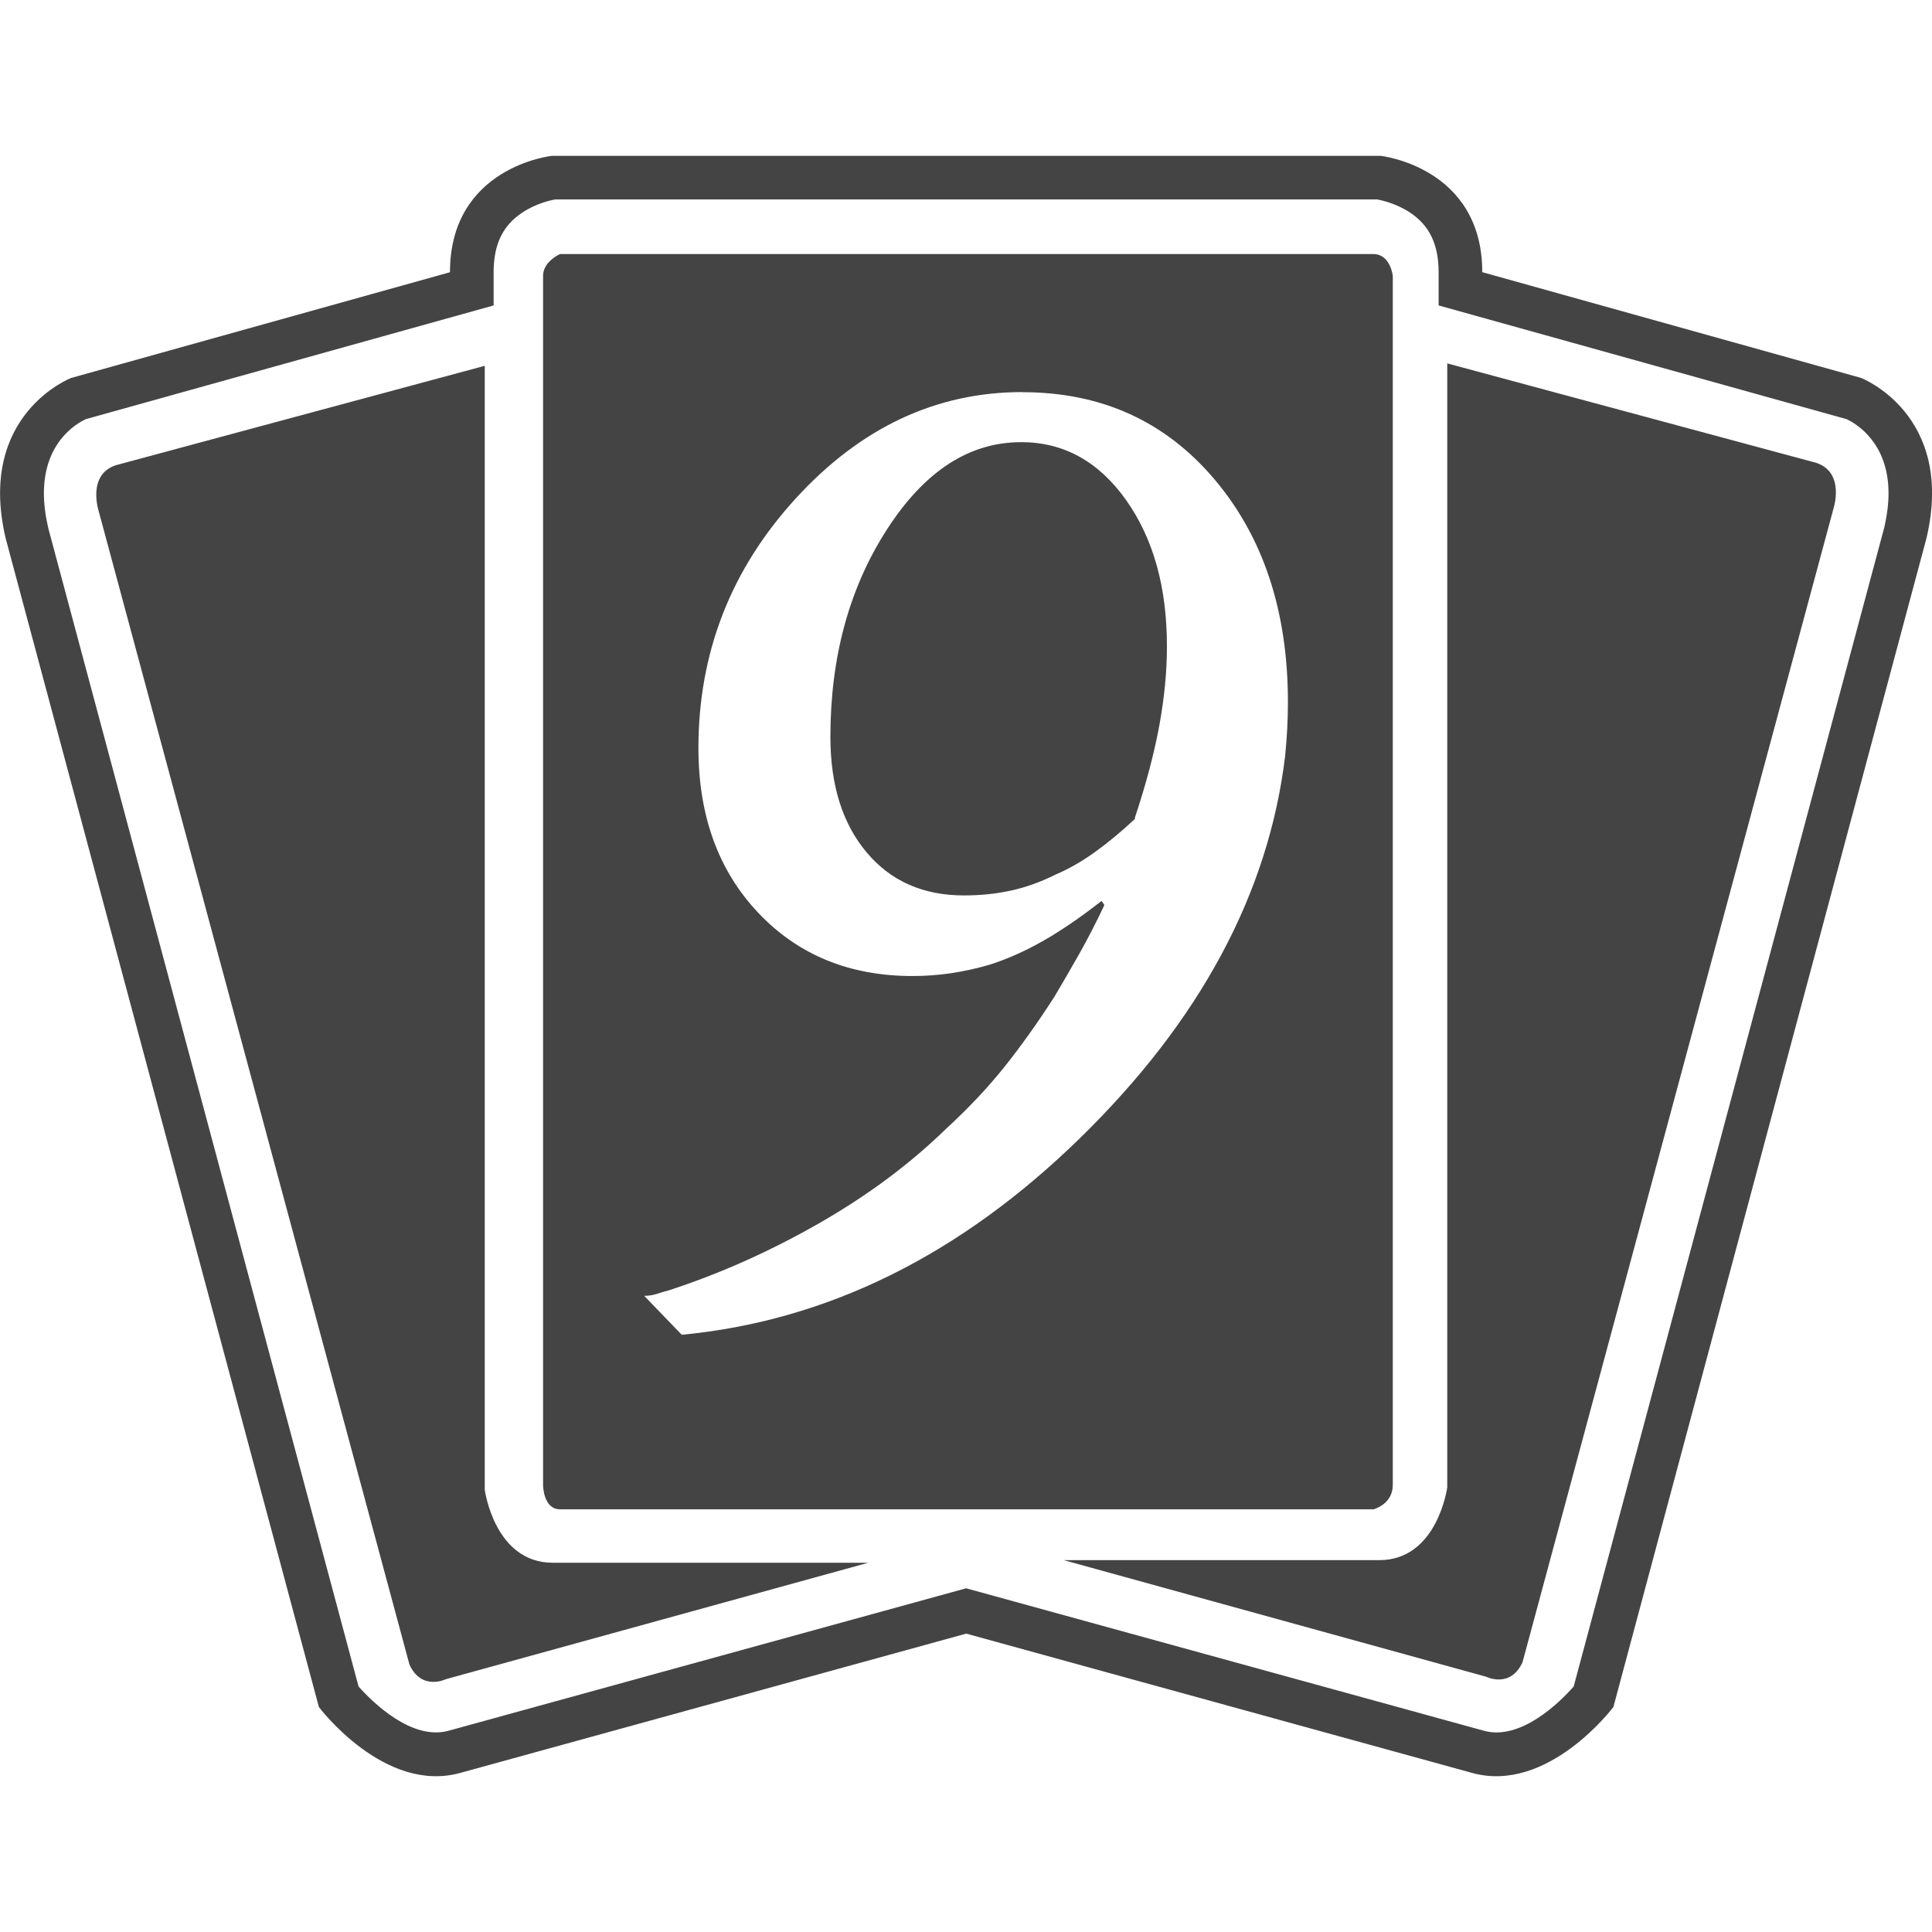
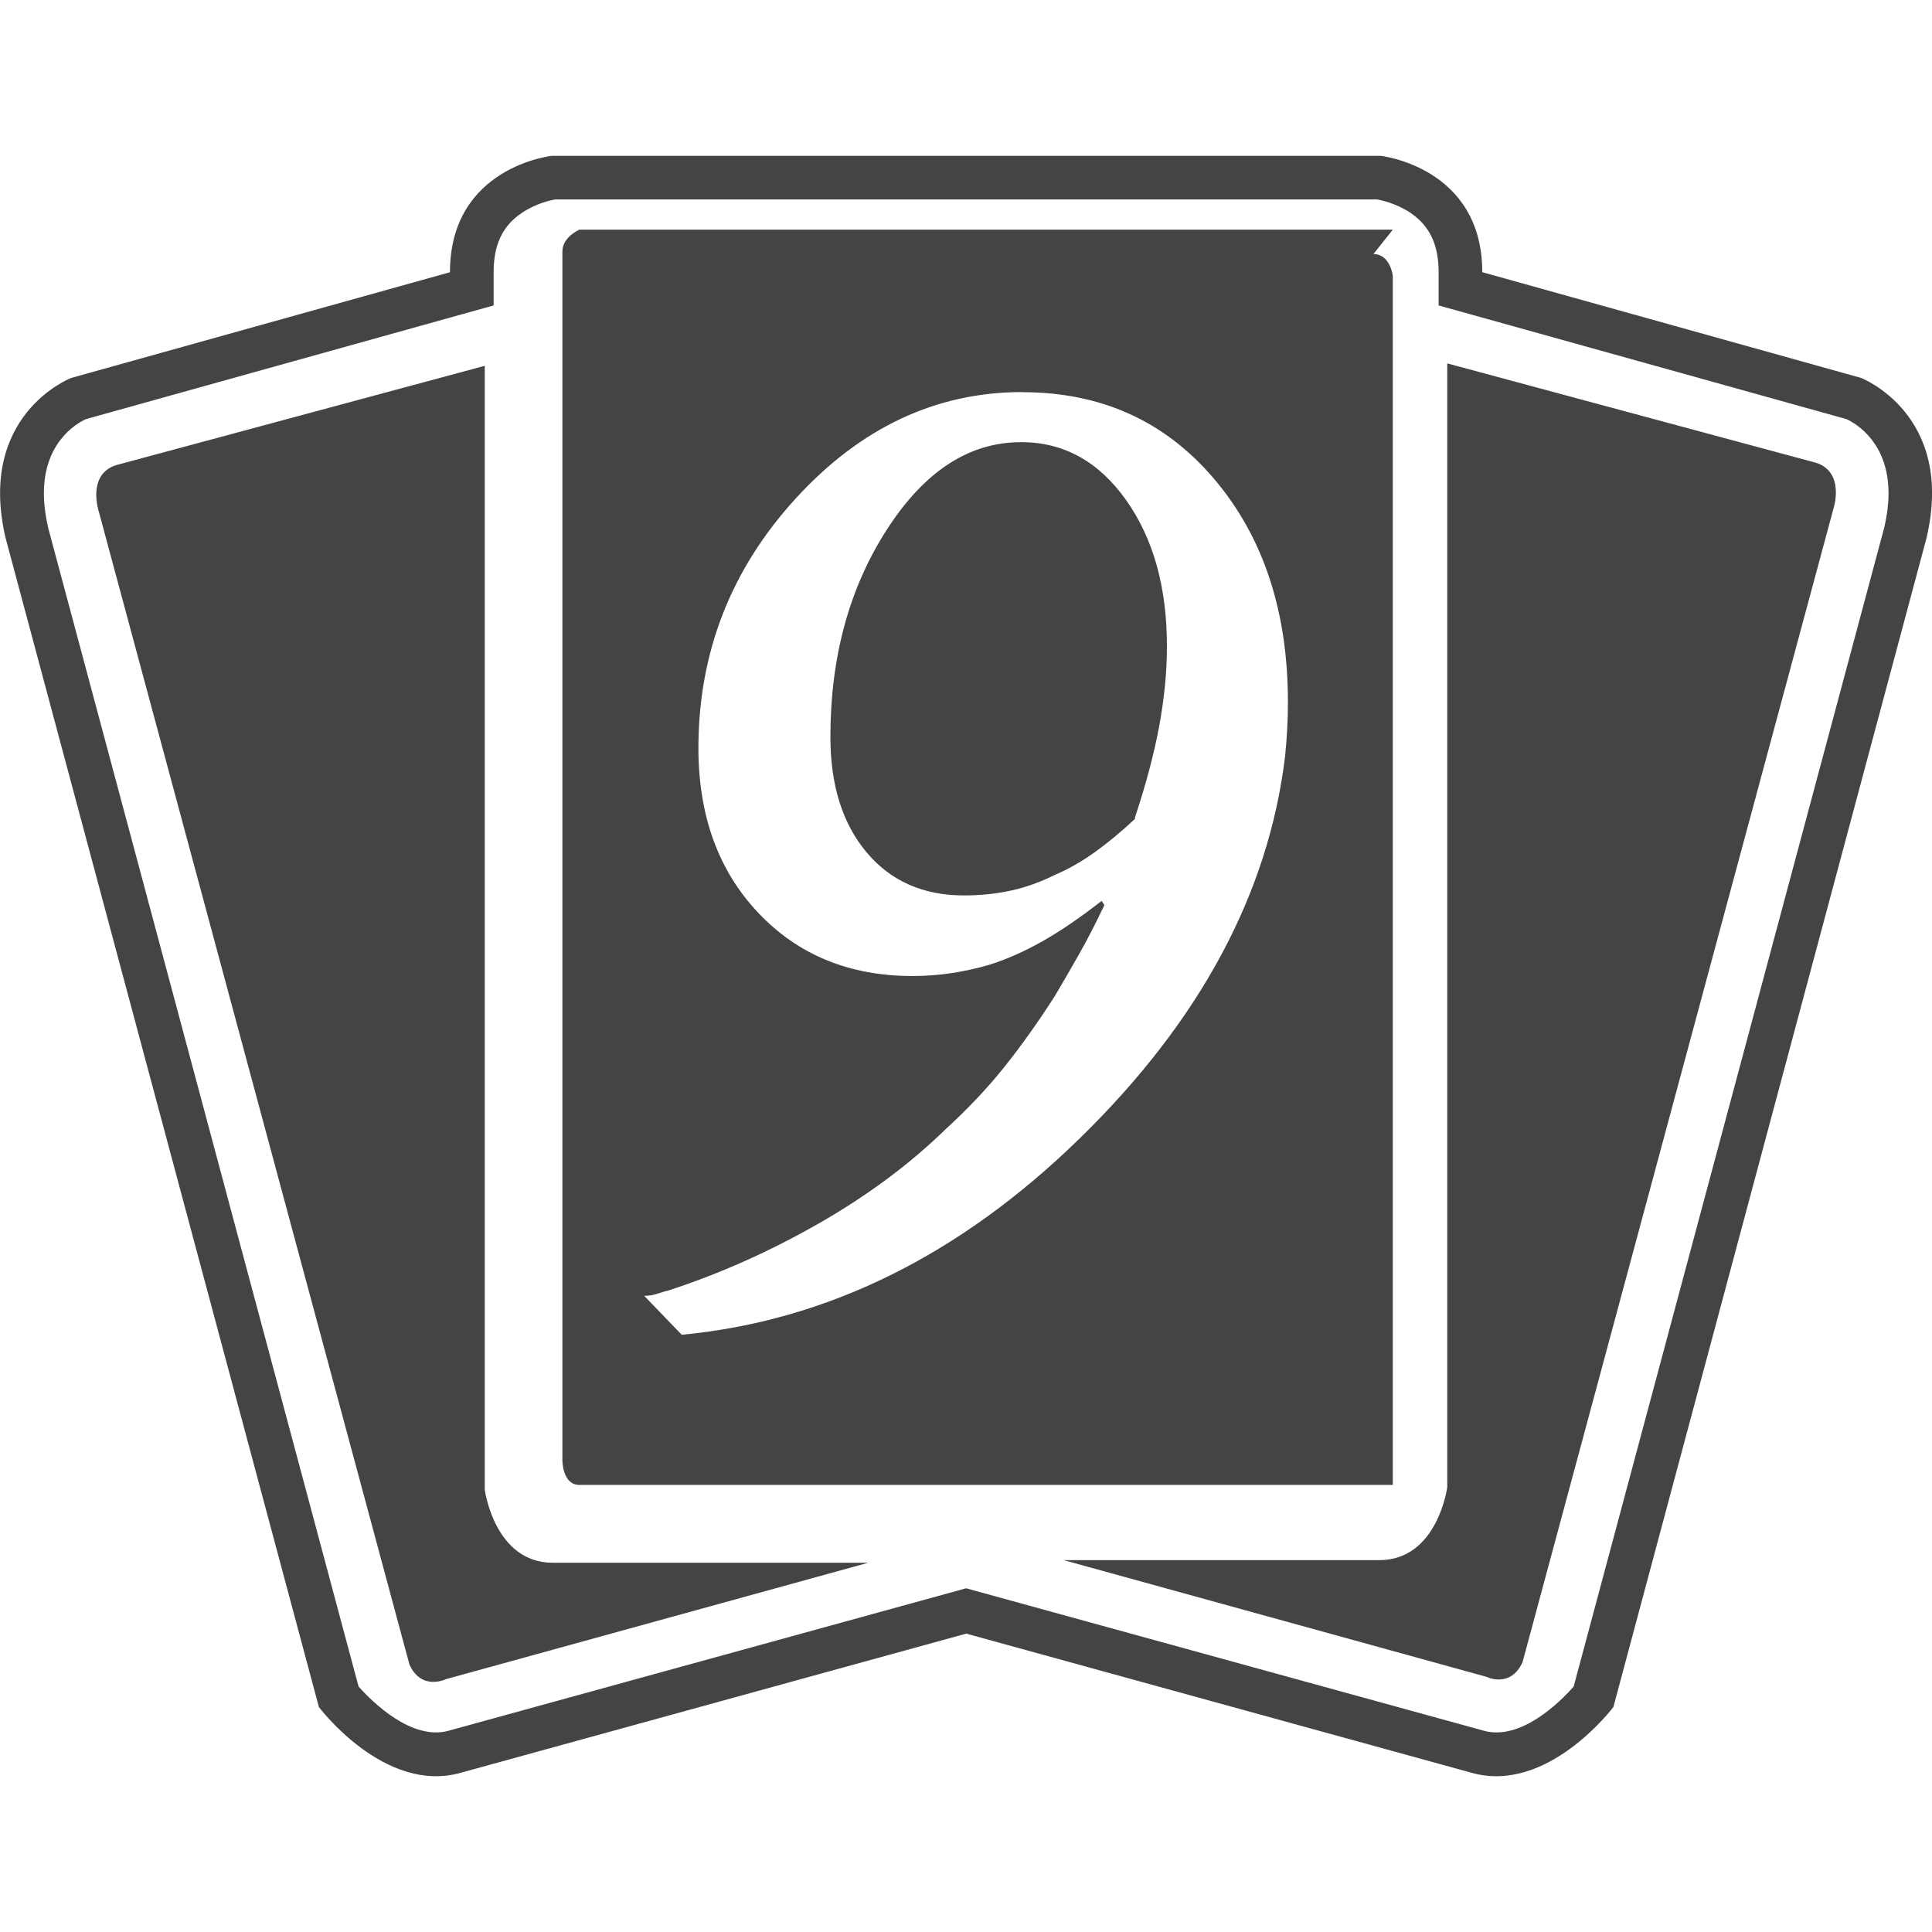
<svg xmlns="http://www.w3.org/2000/svg" version="1.1" width="32" height="32" viewBox="0 0 32 32">
  <title>9ed</title>
-   <path fill="#444" d="M22.86 2.58c0 0 1.691 0.18 1.691 1.928l6.272 1.751c0 0 1.567 0.601 1.086 2.653l-5.186 19.361c0 0-1.086 1.45-2.352 1.089l-8.367-2.304-8.37 2.304c-1.266 0.361-2.352-1.088-2.352-1.088l-5.189-19.361c-0.481-2.052 1.086-2.653 1.086-2.653l6.274-1.751c0-1.748 1.688-1.928 1.688-1.928h13.719zM22.805 3.303h-13.61c-0.077 0.014-0.321 0.068-0.547 0.22-0.323 0.215-0.472 0.527-0.472 0.986l-0 0.55c0 0-6.656 1.857-6.753 1.883-0.175 0.080-0.696 0.398-0.696 1.229 0 0.169 0.023 0.359 0.071 0.571 0.009 0.037 5.061 18.888 5.141 19.192 0.224 0.252 0.88 0.905 1.496 0.731l8.567-2.358 8.57 2.358c0.616 0.175 1.27-0.478 1.493-0.731 0.083-0.304 5.132-19.154 5.143-19.192 0.049-0.212 0.072-0.401 0.072-0.571 0-0.83-0.524-1.149-0.696-1.229-0.098-0.026-6.756-1.883-6.756-1.883l-0-0.55c0-0.458-0.149-0.771-0.47-0.986-0.229-0.152-0.47-0.206-0.55-0.22v-0zM8.029 6.059v18.615c0 0 0.16 1.21 1.126 1.21h5.226l-6.994 1.928c0 0-0.404 0.2-0.605-0.241l-5.146-19.1c0 0-0.201-0.605 0.281-0.765l6.112-1.647zM23.971 6.019l6.112 1.647c0.484 0.161 0.284 0.762 0.284 0.762l-5.149 19.103c-0.2 0.441-0.602 0.241-0.602 0.241l-6.997-1.931h5.226c0.965 0 1.126-1.206 1.126-1.206v-18.616zM22.748 4.208c0.281 0 0.321 0.361 0.321 0.361l-0 20.026c0 0.323-0.32 0.404-0.32 0.404h-13.473c-0.281 0-0.281-0.404-0.281-0.404v-20.026c0-0.241 0.281-0.361 0.281-0.361h13.473zM16.933 6.494q-2.142 0-3.753 1.762t-1.612 4.133q0 1.681 0.99 2.729t2.556 1.048q0.322 0 0.633-0.046t0.633-0.138q0.438-0.138 0.887-0.392t0.979-0.668l0.046 0.069q-0.207 0.438-0.415 0.806t-0.414 0.714q-0.415 0.645-0.829 1.163t-0.967 1.025q-0.898 0.875-2.107 1.566t-2.475 1.105q-0.092 0.023-0.196 0.058t-0.219 0.035l0.622 0.645q3.615-0.345 6.597-3.258t3.396-6.321q0.023-0.23 0.035-0.449t0.012-0.449q0-2.257-1.22-3.696t-3.178-1.439zM16.91 7.323q1.059 0 1.739 0.956t0.679 2.429q0 0.622-0.127 1.313t-0.403 1.52v0.023q-0.345 0.322-0.668 0.553t-0.645 0.368q-0.368 0.184-0.737 0.265t-0.783 0.081q-1.013 0-1.612-0.714t-0.599-1.911q0-1.98 0.933-3.431t2.222-1.451z" />
+   <path fill="#444" d="M22.86 2.58c0 0 1.691 0.18 1.691 1.928l6.272 1.751c0 0 1.567 0.601 1.086 2.653l-5.186 19.361c0 0-1.086 1.45-2.352 1.089l-8.367-2.304-8.37 2.304c-1.266 0.361-2.352-1.088-2.352-1.088l-5.189-19.361c-0.481-2.052 1.086-2.653 1.086-2.653l6.274-1.751c0-1.748 1.688-1.928 1.688-1.928h13.719zM22.805 3.303h-13.61c-0.077 0.014-0.321 0.068-0.547 0.22-0.323 0.215-0.472 0.527-0.472 0.986l-0 0.55c0 0-6.656 1.857-6.753 1.883-0.175 0.080-0.696 0.398-0.696 1.229 0 0.169 0.023 0.359 0.071 0.571 0.009 0.037 5.061 18.888 5.141 19.192 0.224 0.252 0.88 0.905 1.496 0.731l8.567-2.358 8.57 2.358c0.616 0.175 1.27-0.478 1.493-0.731 0.083-0.304 5.132-19.154 5.143-19.192 0.049-0.212 0.072-0.401 0.072-0.571 0-0.83-0.524-1.149-0.696-1.229-0.098-0.026-6.756-1.883-6.756-1.883l-0-0.55c0-0.458-0.149-0.771-0.47-0.986-0.229-0.152-0.47-0.206-0.55-0.22v-0zM8.029 6.059v18.615c0 0 0.16 1.21 1.126 1.21h5.226l-6.994 1.928c0 0-0.404 0.2-0.605-0.241l-5.146-19.1c0 0-0.201-0.605 0.281-0.765l6.112-1.647zM23.971 6.019l6.112 1.647c0.484 0.161 0.284 0.762 0.284 0.762l-5.149 19.103c-0.2 0.441-0.602 0.241-0.602 0.241l-6.997-1.931h5.226c0.965 0 1.126-1.206 1.126-1.206v-18.616zM22.748 4.208c0.281 0 0.321 0.361 0.321 0.361l-0 20.026h-13.473c-0.281 0-0.281-0.404-0.281-0.404v-20.026c0-0.241 0.281-0.361 0.281-0.361h13.473zM16.933 6.494q-2.142 0-3.753 1.762t-1.612 4.133q0 1.681 0.99 2.729t2.556 1.048q0.322 0 0.633-0.046t0.633-0.138q0.438-0.138 0.887-0.392t0.979-0.668l0.046 0.069q-0.207 0.438-0.415 0.806t-0.414 0.714q-0.415 0.645-0.829 1.163t-0.967 1.025q-0.898 0.875-2.107 1.566t-2.475 1.105q-0.092 0.023-0.196 0.058t-0.219 0.035l0.622 0.645q3.615-0.345 6.597-3.258t3.396-6.321q0.023-0.23 0.035-0.449t0.012-0.449q0-2.257-1.22-3.696t-3.178-1.439zM16.91 7.323q1.059 0 1.739 0.956t0.679 2.429q0 0.622-0.127 1.313t-0.403 1.52v0.023q-0.345 0.322-0.668 0.553t-0.645 0.368q-0.368 0.184-0.737 0.265t-0.783 0.081q-1.013 0-1.612-0.714t-0.599-1.911q0-1.98 0.933-3.431t2.222-1.451z" />
</svg>